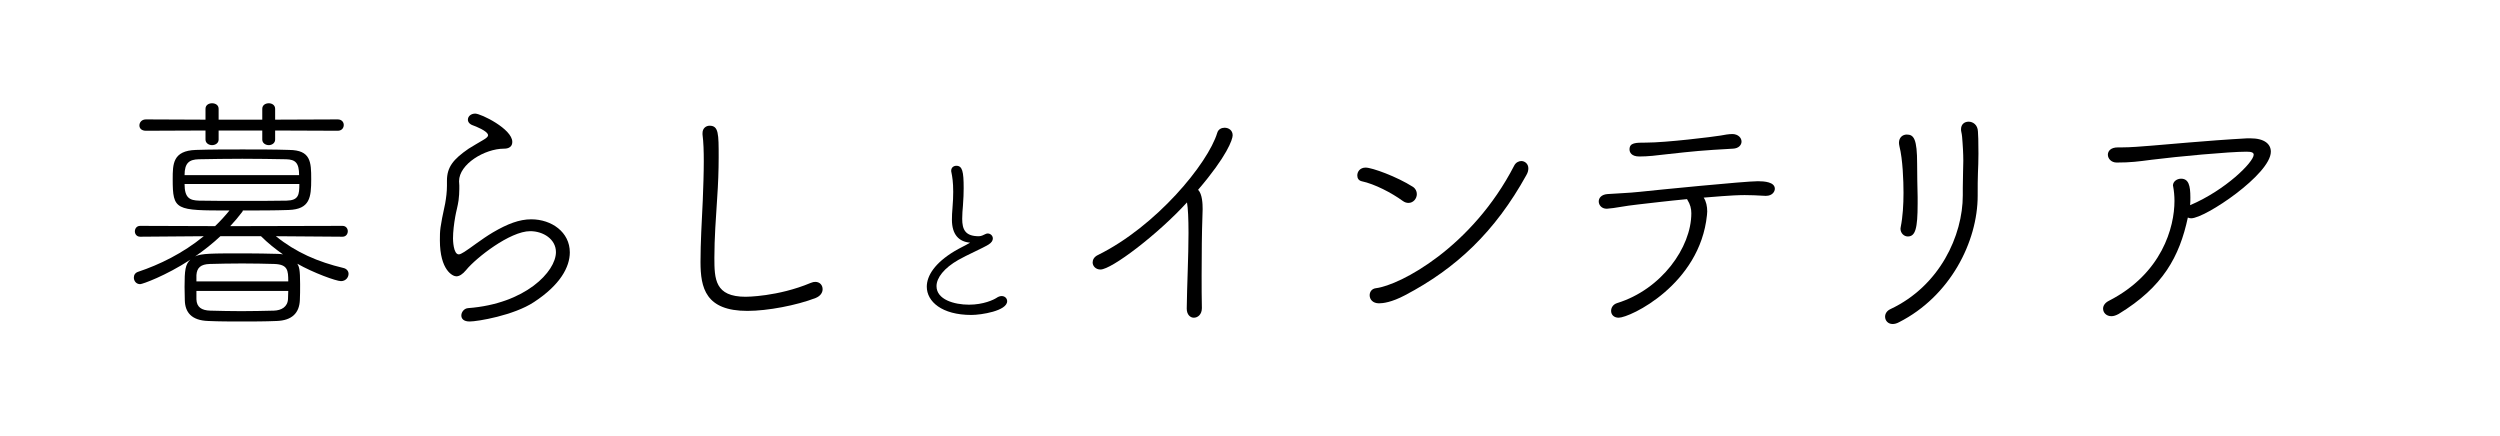
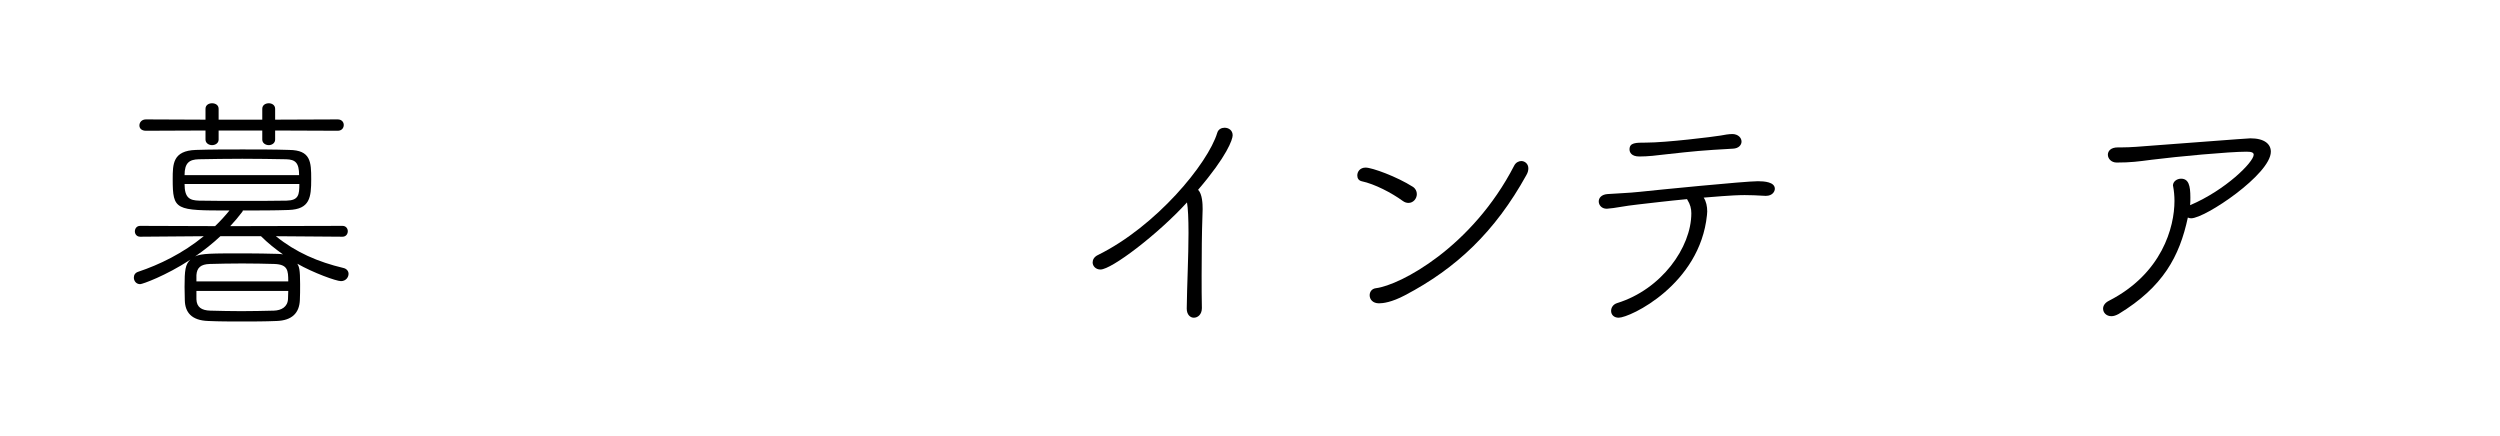
<svg xmlns="http://www.w3.org/2000/svg" width="218" height="38" viewBox="0 0 218 38" fill="none">
-   <rect width="218" height="38" fill="white" />
-   <path d="M184.664 12.854H184.686C184.774 12.854 184.862 12.854 184.95 12.854C185.83 12.854 186.754 12.766 187.634 12.7C188.602 12.634 192.364 12.26 195.95 12.062C196.038 12.062 196.148 12.062 196.236 12.062C197.468 12.062 198.018 12.568 198.018 13.228C198.018 15.186 192.298 19.036 191.066 19.036C190.978 19.036 190.868 19.014 190.78 18.97C190.054 22.358 188.624 25.02 184.752 27.374C184.51 27.506 184.312 27.572 184.114 27.572C183.674 27.572 183.388 27.264 183.388 26.912C183.388 26.67 183.542 26.406 183.894 26.23C188.536 23.854 189.614 19.806 189.614 17.518C189.614 17.078 189.57 16.638 189.504 16.286C189.504 16.242 189.482 16.198 189.482 16.176C189.482 15.824 189.834 15.582 190.186 15.582C190.846 15.582 191 16.176 191 17.21C191 17.43 191 17.672 190.978 17.892C194.08 16.572 196.522 14.13 196.522 13.492C196.522 13.294 196.324 13.228 195.884 13.228C194.388 13.228 189.878 13.646 187.612 13.932C186.446 14.086 185.786 14.174 184.576 14.174C184.092 14.174 183.806 13.822 183.806 13.492C183.806 13.162 184.07 12.854 184.664 12.854Z" fill="black" />
-   <path d="M166.36 20.62C166.03 20.62 165.722 20.334 165.722 19.938C165.722 19.894 165.744 19.828 165.744 19.784C165.92 18.926 165.986 17.848 165.986 16.814C165.986 15.758 165.92 13.91 165.634 12.766C165.612 12.656 165.59 12.546 165.59 12.458C165.59 11.974 165.92 11.732 166.272 11.732C166.888 11.732 167.174 12.128 167.174 14.284C167.174 15.142 167.196 16.308 167.218 17.188C167.218 17.386 167.218 17.562 167.218 17.76C167.218 19.938 167.02 20.62 166.36 20.62ZM165.59 28.1C165.392 28.21 165.194 28.254 165.04 28.254C164.622 28.254 164.38 27.946 164.38 27.616C164.38 27.374 164.512 27.11 164.842 26.956C169.154 24.932 171.156 20.532 171.156 17.034C171.156 17.012 171.156 16.99 171.156 16.968C171.156 16.77 171.156 16.572 171.156 16.396C171.156 15.34 171.2 14.702 171.2 14.02C171.2 13.954 171.2 13.294 171.134 12.436C171.112 12.084 171.09 11.754 171.024 11.49C171.002 11.402 171.002 11.336 171.002 11.27C171.002 10.83 171.31 10.61 171.662 10.61C172.036 10.61 172.454 10.874 172.476 11.468C172.498 11.864 172.52 12.15 172.52 13.404C172.52 14.042 172.498 14.57 172.476 15.098C172.454 15.648 172.454 16.22 172.454 16.902C172.454 16.946 172.454 17.012 172.454 17.056C172.454 21.082 170.056 25.834 165.59 28.1Z" fill="black" />
+   <path d="M184.664 12.854H184.686C184.774 12.854 184.862 12.854 184.95 12.854C185.83 12.854 186.754 12.766 187.634 12.7C196.038 12.062 196.148 12.062 196.236 12.062C197.468 12.062 198.018 12.568 198.018 13.228C198.018 15.186 192.298 19.036 191.066 19.036C190.978 19.036 190.868 19.014 190.78 18.97C190.054 22.358 188.624 25.02 184.752 27.374C184.51 27.506 184.312 27.572 184.114 27.572C183.674 27.572 183.388 27.264 183.388 26.912C183.388 26.67 183.542 26.406 183.894 26.23C188.536 23.854 189.614 19.806 189.614 17.518C189.614 17.078 189.57 16.638 189.504 16.286C189.504 16.242 189.482 16.198 189.482 16.176C189.482 15.824 189.834 15.582 190.186 15.582C190.846 15.582 191 16.176 191 17.21C191 17.43 191 17.672 190.978 17.892C194.08 16.572 196.522 14.13 196.522 13.492C196.522 13.294 196.324 13.228 195.884 13.228C194.388 13.228 189.878 13.646 187.612 13.932C186.446 14.086 185.786 14.174 184.576 14.174C184.092 14.174 183.806 13.822 183.806 13.492C183.806 13.162 184.07 12.854 184.664 12.854Z" fill="black" />
  <path d="M151.862 12.348C151.862 12.634 151.62 12.942 151.114 12.964C148.364 13.118 147.748 13.184 145.35 13.448C144.448 13.558 143.7 13.646 142.952 13.646C142.248 13.646 142.094 13.272 142.094 13.03C142.094 12.436 142.622 12.436 143.546 12.436C145.284 12.436 149.398 11.93 150.036 11.82C150.388 11.754 150.74 11.688 151.092 11.688C151.576 11.71 151.862 12.018 151.862 12.348ZM147.132 17.408L147.11 17.364C145.46 17.518 143.854 17.716 142.864 17.826C141.61 17.958 140.84 18.156 140.136 18.2C140.114 18.2 140.114 18.2 140.092 18.2C139.674 18.2 139.41 17.892 139.41 17.562C139.41 17.276 139.63 16.968 140.158 16.924C140.972 16.858 142.006 16.836 142.996 16.726C144.426 16.572 152.17 15.802 153.292 15.802C153.842 15.802 154.766 15.868 154.766 16.462C154.766 16.704 154.546 17.078 153.996 17.078C153.974 17.078 153.952 17.078 153.93 17.078C153.16 17.034 152.676 17.012 152.148 17.012C151.774 17.012 151.158 17.012 148.562 17.232C148.782 17.562 148.87 18.002 148.87 18.442C148.87 18.552 148.848 18.64 148.848 18.75C148.232 24.822 142.138 27.704 141.148 27.704C140.708 27.704 140.488 27.418 140.488 27.11C140.488 26.824 140.664 26.538 141.016 26.428C144.866 25.24 147.484 21.588 147.484 18.596C147.484 18.2 147.396 17.826 147.132 17.408Z" fill="black" />
  <path d="M133.096 15.274C130.368 20.202 127.002 23.392 122.514 25.746C121.348 26.362 120.6 26.45 120.248 26.45C119.698 26.45 119.434 26.098 119.434 25.746C119.434 25.46 119.61 25.174 119.984 25.13C122.096 24.866 128.366 21.566 132.04 14.438C132.172 14.174 132.436 14.042 132.656 14.042C132.964 14.042 133.272 14.284 133.272 14.68C133.272 14.856 133.228 15.054 133.096 15.274ZM122.822 17.694C122.668 17.694 122.492 17.65 122.316 17.518C121.348 16.814 119.874 16.044 118.73 15.802C118.466 15.736 118.356 15.538 118.356 15.296C118.356 14.966 118.598 14.614 119.082 14.614C119.654 14.614 121.81 15.406 123.196 16.286C123.438 16.44 123.548 16.682 123.548 16.924C123.548 17.32 123.24 17.694 122.822 17.694Z" fill="black" />
  <path d="M104.804 26.846V26.868C104.804 27.418 104.452 27.704 104.1 27.704C103.792 27.704 103.484 27.44 103.484 26.912V26.89C103.506 24.932 103.638 22.358 103.638 20.312C103.638 19.058 103.594 18.156 103.506 17.65C100.954 20.444 96.928 23.502 95.96 23.502C95.542 23.502 95.278 23.194 95.278 22.886C95.278 22.644 95.41 22.402 95.718 22.248C100.822 19.74 105.332 14.262 106.146 11.578C106.234 11.27 106.52 11.138 106.784 11.138C107.136 11.138 107.488 11.358 107.488 11.798C107.488 12.15 107.004 13.602 104.474 16.55C104.848 16.924 104.87 17.804 104.87 18.244C104.87 18.486 104.848 18.728 104.848 18.992C104.804 20.158 104.782 22.116 104.782 24.008C104.782 25.02 104.782 26.01 104.804 26.846Z" fill="black" />
-   <path d="M84.592 21.16C83.616 21.08 83.008 20.456 83.008 19.16C83.008 18.824 83.024 18.488 83.056 18.152C83.104 17.592 83.12 17.112 83.12 16.728C83.12 15.88 83.04 15.4 82.96 15.016C82.944 14.968 82.944 14.92 82.944 14.888C82.944 14.6 83.168 14.456 83.392 14.456C83.92 14.456 84.032 14.952 84.032 16.408C84.032 16.824 84.016 17.32 83.968 17.944C83.936 18.296 83.904 18.696 83.904 19.08C83.904 20.024 84.176 20.6 85.36 20.6C85.584 20.6 85.792 20.472 85.936 20.408C86 20.376 86.064 20.36 86.128 20.36C86.368 20.36 86.576 20.552 86.576 20.792C86.576 20.968 86.48 21.144 86.208 21.32C85.664 21.656 84.288 22.248 83.568 22.664C82.336 23.368 81.664 24.216 81.664 24.952C81.664 26.12 83.2 26.568 84.496 26.568C85.76 26.568 86.656 26.136 86.896 25.976C87.056 25.864 87.216 25.816 87.344 25.816C87.632 25.816 87.824 26.024 87.824 26.264C87.824 27.112 85.552 27.464 84.704 27.464C82.128 27.464 80.816 26.296 80.816 25C80.816 24.04 81.52 22.936 83.216 21.912C83.696 21.624 84.288 21.352 84.592 21.16Z" fill="black" />
-   <path d="M71.116 25.988C69.466 26.626 66.936 27.11 65.176 27.11C61.524 27.11 61.084 25.108 61.084 22.842C61.084 21.148 61.194 19.322 61.282 17.474C61.326 16.308 61.37 15.12 61.37 14.064C61.37 13.206 61.348 12.414 61.26 11.732C61.26 11.688 61.26 11.644 61.26 11.6C61.26 11.182 61.568 10.962 61.876 10.962C62.668 10.962 62.668 11.666 62.668 13.712C62.668 14.834 62.624 16.066 62.536 17.298C62.426 18.97 62.294 20.796 62.294 22.468C62.294 24.338 62.338 25.878 65.022 25.878C65.044 25.878 67.816 25.878 70.698 24.668C70.852 24.602 70.984 24.58 71.094 24.58C71.49 24.58 71.732 24.866 71.732 25.218C71.732 25.504 71.556 25.812 71.116 25.988Z" fill="black" />
-   <path d="M38.82 17.738C38.908 17.232 38.974 16.726 38.974 16.198C38.974 16.11 38.974 16.044 38.974 15.956C38.974 15.89 38.974 15.824 38.974 15.758C38.974 14.57 39.524 13.888 40.866 12.964C41.306 12.678 41.768 12.436 42.12 12.216C42.428 12.04 42.56 11.908 42.56 11.798C42.56 11.424 41.394 10.984 41.262 10.94C40.932 10.83 40.8 10.632 40.8 10.434C40.8 10.148 41.064 9.906 41.438 9.906C41.944 9.906 44.672 11.248 44.672 12.37C44.672 12.964 44.078 12.964 43.946 12.964C42.274 12.964 40.03 14.306 40.03 15.802C40.03 15.934 40.052 16.044 40.052 16.176C40.052 16.264 40.052 16.374 40.052 16.484C40.052 16.792 40.03 17.144 39.986 17.474C39.92 17.958 39.766 18.486 39.7 18.882C39.59 19.498 39.502 20.202 39.502 20.796C39.502 20.906 39.524 22.182 40.008 22.182C40.14 22.182 40.294 22.072 40.492 21.962C40.932 21.698 42.01 20.84 42.978 20.268C44.254 19.52 45.288 19.124 46.322 19.124C48.104 19.124 49.688 20.246 49.688 22.006C49.688 23.282 48.852 24.844 46.564 26.34C44.804 27.506 41.636 28.034 40.954 28.034C40.426 28.034 40.228 27.792 40.228 27.506C40.228 27.22 40.47 26.89 40.822 26.868C45.816 26.494 48.478 23.678 48.478 21.984C48.478 20.862 47.378 20.158 46.234 20.158C44.474 20.158 41.504 22.49 40.646 23.546C40.338 23.92 40.052 24.096 39.788 24.096C39.48 24.096 38.358 23.568 38.358 20.95C38.358 20.092 38.358 19.872 38.82 17.738Z" fill="black" />
  <path d="M29.448 11.402L23.992 11.38V12.172C23.992 12.48 23.706 12.656 23.442 12.656C23.156 12.656 22.87 12.48 22.87 12.172V11.38H19.064V12.172C19.064 12.48 18.778 12.656 18.492 12.656C18.206 12.656 17.92 12.48 17.92 12.172V11.38L12.728 11.402C12.332 11.402 12.156 11.182 12.156 10.94C12.156 10.676 12.354 10.412 12.728 10.412L17.92 10.434V9.488C17.92 9.158 18.206 9.004 18.492 9.004C18.778 9.004 19.064 9.158 19.064 9.488V10.434H22.87V9.488C22.87 9.158 23.156 9.004 23.442 9.004C23.706 9.004 23.992 9.158 23.992 9.488V10.434L29.448 10.412C29.8 10.412 29.976 10.654 29.976 10.896C29.976 11.16 29.8 11.402 29.448 11.402ZM29.866 20.642L24.058 20.598C25.796 22.006 27.732 22.842 29.954 23.37C30.24 23.436 30.394 23.656 30.394 23.876C30.394 24.184 30.152 24.514 29.734 24.514C29.316 24.514 27.314 23.788 25.928 22.996C26.082 23.26 26.17 23.48 26.17 24.778C26.17 25.262 26.17 25.79 26.148 26.164C26.104 27.286 25.466 27.946 24.124 27.99C23.068 28.034 22.056 28.034 21.088 28.034C20.098 28.034 19.13 28.034 18.162 27.99C16.688 27.946 16.138 27.22 16.116 26.186C16.116 25.834 16.094 25.416 16.094 25.02C16.094 23.568 16.16 23.04 16.6 22.644C14.444 24.052 12.42 24.778 12.222 24.778C11.87 24.778 11.672 24.492 11.672 24.206C11.672 23.986 11.782 23.788 12.046 23.7C13.894 23.084 15.94 22.094 17.766 20.598L12.222 20.642C11.914 20.642 11.76 20.4 11.76 20.18C11.76 19.938 11.914 19.696 12.222 19.696L18.756 19.718C19.196 19.3 19.614 18.838 20.01 18.354C15.302 18.354 15.06 18.354 15.06 15.626C15.06 14.306 15.06 13.14 17.084 13.074C18.382 13.03 19.768 13.03 21.154 13.03C22.54 13.03 23.926 13.03 25.224 13.074C27.094 13.096 27.138 14.108 27.138 15.626C27.138 17.21 27.028 18.244 25.18 18.31C23.948 18.354 22.562 18.354 21.176 18.354C21.176 18.398 21.154 18.42 21.132 18.464C20.802 18.904 20.45 19.322 20.076 19.718H21L29.866 19.696C30.174 19.696 30.328 19.938 30.328 20.158C30.328 20.4 30.174 20.642 29.866 20.642ZM16.094 15.274H26.082C26.082 14.196 25.752 13.91 24.96 13.888C23.75 13.866 22.43 13.844 21.132 13.844C19.812 13.844 18.514 13.866 17.326 13.888C16.512 13.91 16.094 14.196 16.094 15.274ZM26.104 16.044H16.094C16.094 17.276 16.556 17.474 17.37 17.496C18.47 17.518 19.768 17.518 21.11 17.518C22.452 17.518 23.816 17.518 24.982 17.496C26.038 17.474 26.104 16.99 26.104 16.044ZM22.76 20.598H19.218C18.536 21.236 17.788 21.83 17.018 22.358C17.568 22.094 18.426 22.094 21.396 22.094C22.364 22.094 23.354 22.116 24.234 22.138C24.388 22.138 24.542 22.16 24.674 22.182C23.992 21.698 23.354 21.192 22.76 20.598ZM17.128 24.536H25.136C25.136 23.568 25.092 23.062 23.926 23.018C23.134 22.996 22.122 22.974 21.11 22.974C20.098 22.974 19.086 22.996 18.294 23.018C17.502 23.04 17.172 23.348 17.128 23.986V24.536ZM25.136 25.372H17.128V26.098C17.15 26.78 17.568 27.066 18.338 27.088C19.196 27.11 20.12 27.132 21.044 27.132C21.99 27.132 22.958 27.11 23.882 27.088C24.542 27.066 25.092 26.758 25.114 26.054C25.114 25.856 25.136 25.614 25.136 25.372Z" fill="black" />
</svg>